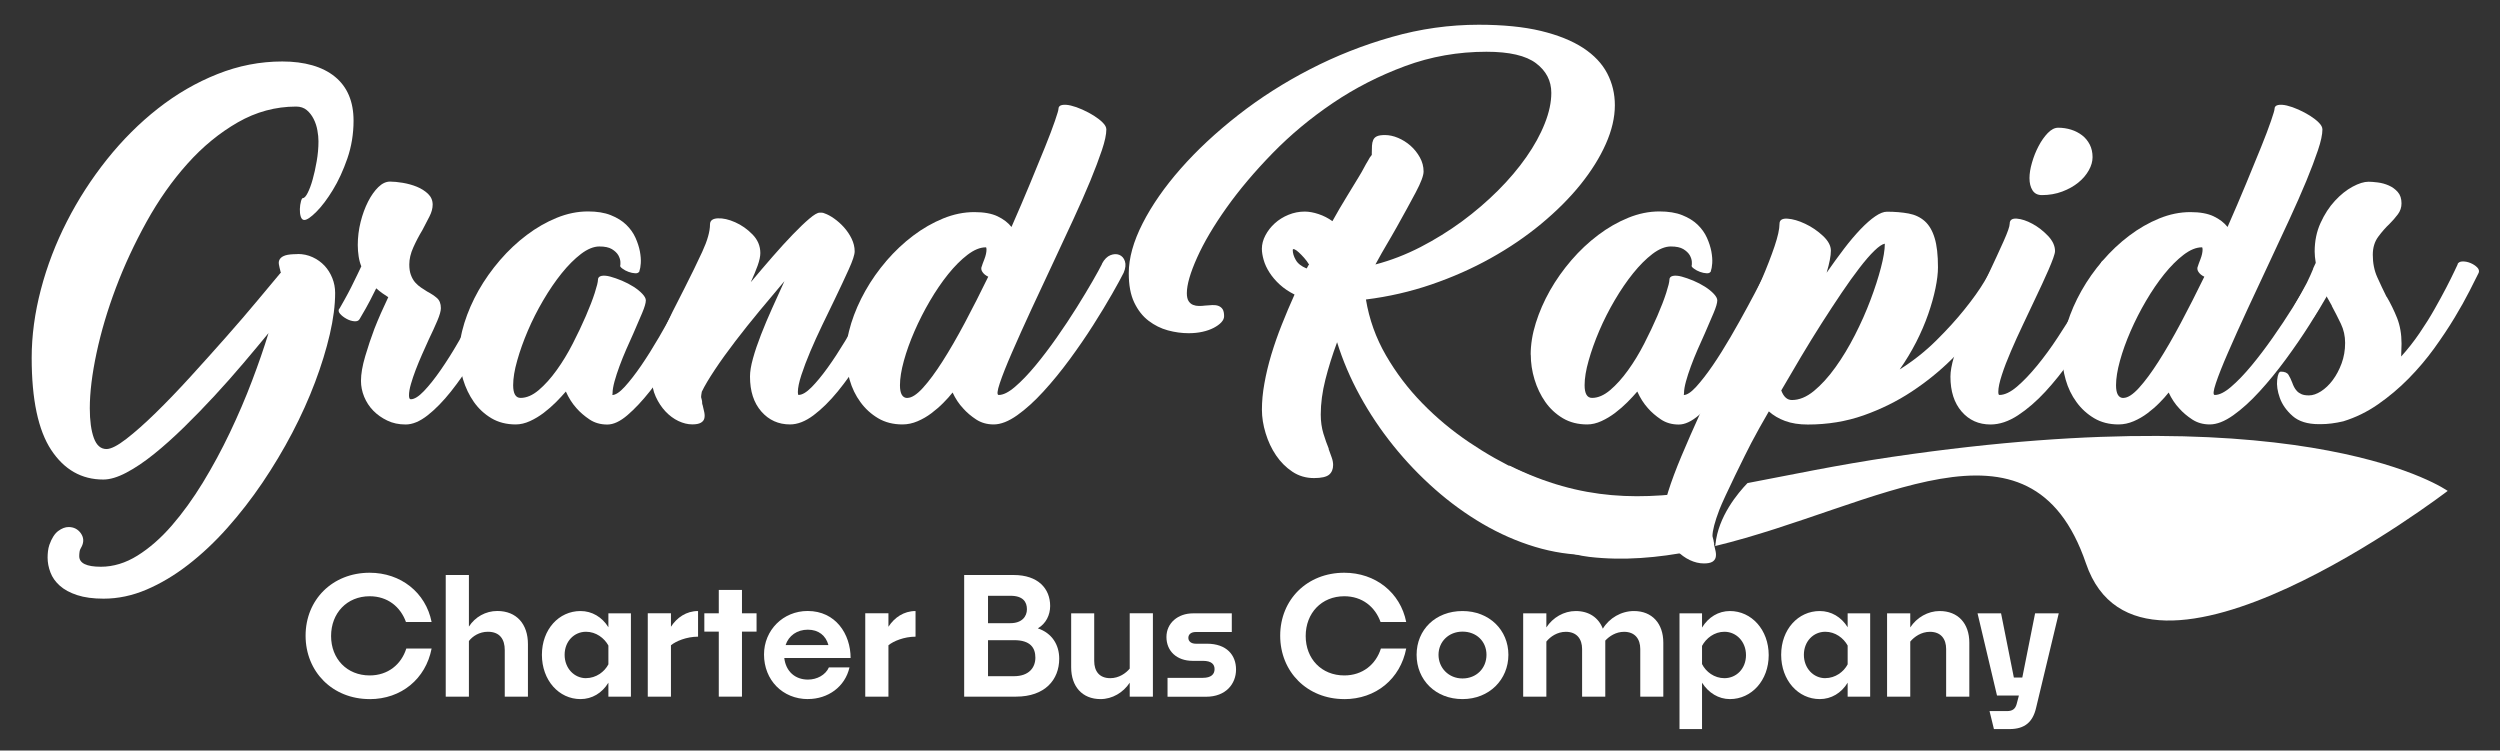
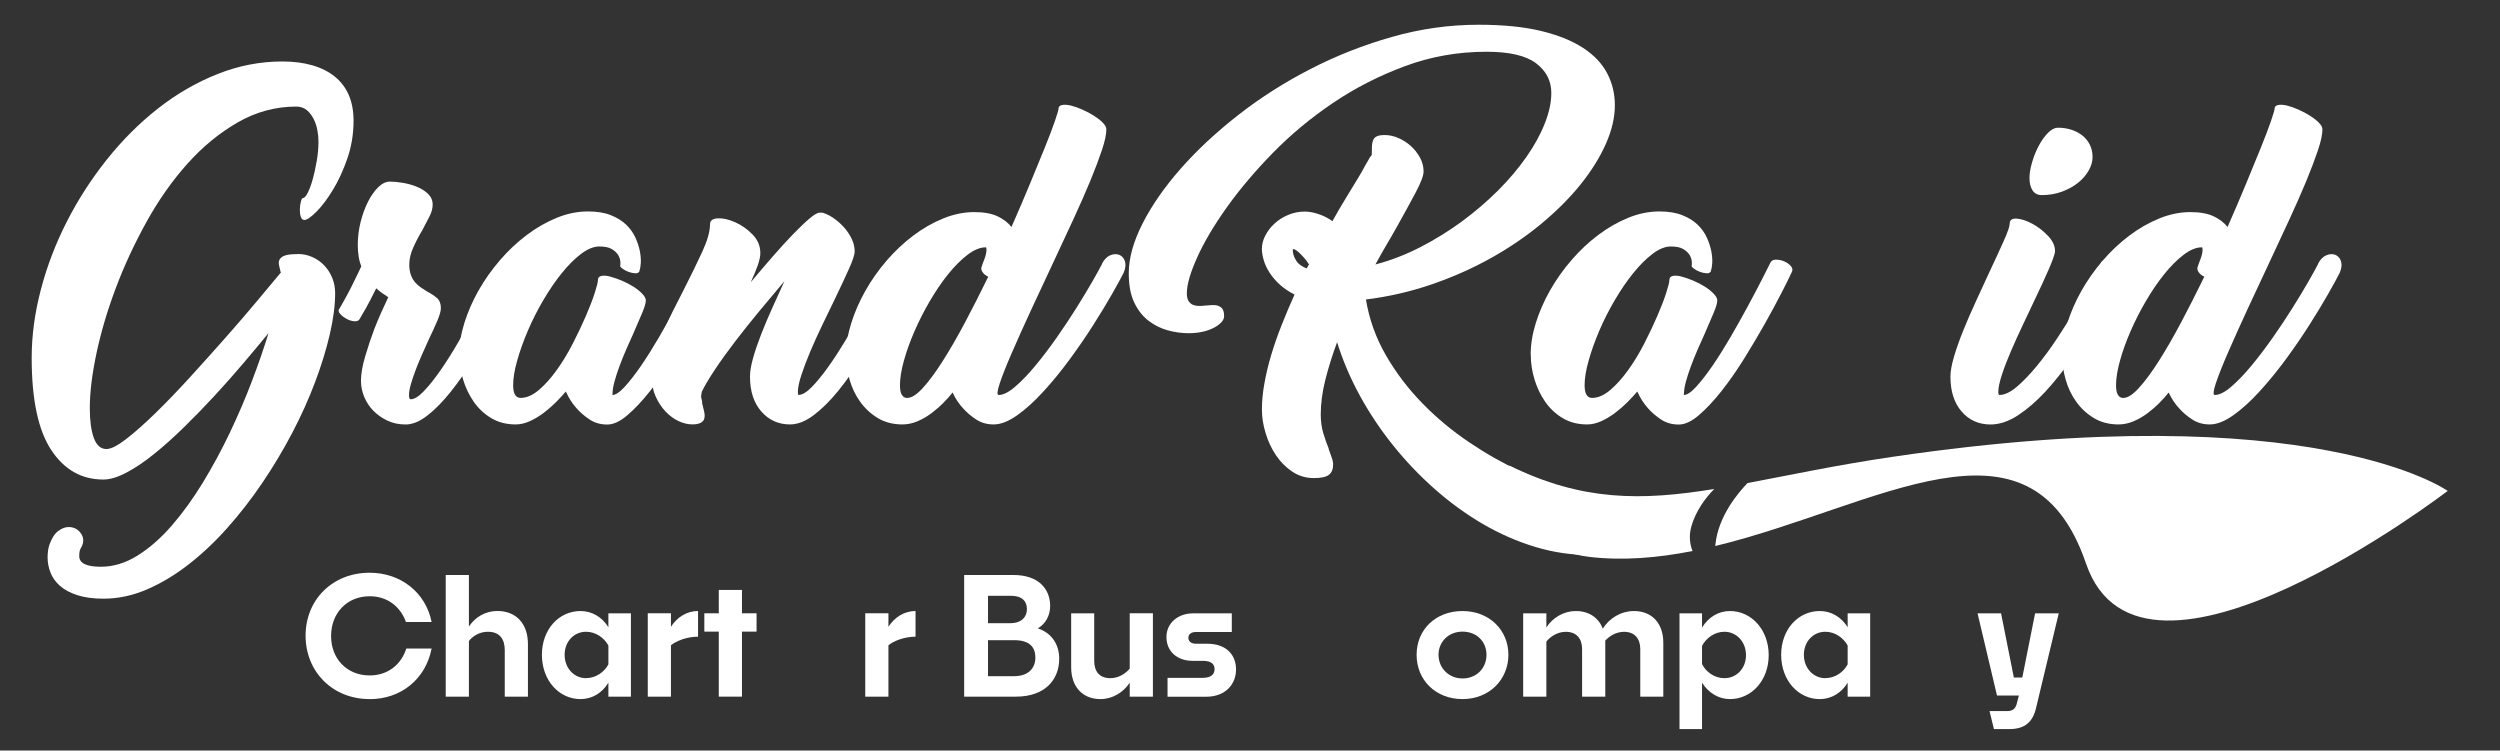
<svg xmlns="http://www.w3.org/2000/svg" id="Layer_1" data-name="Layer 1" viewBox="0 0 529.47 158.95">
  <rect x="0" y="0" width="529.47" height="158.95" fill="#333333" stroke="none" />
  <defs>
    <style>
      .cls-1 {
        fill: #fff;
      }
    </style>
  </defs>
  <g>
    <path class="cls-1" d="M78.29,148.06c-7.87,0-13.57-5.8-13.57-13.43s5.7-13.33,13.57-13.33c6.59,0,11.88,4.19,13.12,10.44h-5.43c-1.17-3.23-3.88-5.46-7.69-5.46-4.81,0-8.17,3.57-8.17,8.42s3.37,8.35,8.17,8.35c3.88,0,6.7-2.33,7.76-5.7h5.36c-1.24,6.42-6.42,10.72-13.12,10.72Z" />
    <path class="cls-1" d="M99.31,135.76v11.78h-4.91v-25.76h4.91v10.92c1.31-2.03,3.54-3.3,6.01-3.3,4.09,0,6.49,2.78,6.49,7.01v11.13h-4.91v-9.86c0-2.27-1.03-3.88-3.57-3.88-1.82,0-3.26.96-4.02,1.96Z" />
    <path class="cls-1" d="M128.85,144.59c-1.34,2.2-3.47,3.47-5.91,3.47-4.57,0-8.17-3.98-8.17-9.38s3.61-9.27,8.17-9.27c2.44,0,4.57,1.27,5.91,3.43v-2.95h4.77v17.65h-4.77v-2.95ZM124.11,143.62c2.13,0,3.92-1.34,4.74-2.92v-3.98c-.86-1.58-2.61-2.92-4.74-2.92-2.51,0-4.53,2.03-4.53,4.88s2.03,4.95,4.53,4.95Z" />
    <path class="cls-1" d="M142.1,136.65v10.89h-4.91v-17.65h4.91v2.85c1.27-1.96,3.26-3.33,5.74-3.33v5.43c-2.44,0-4.71.96-5.74,1.82Z" />
    <path class="cls-1" d="M157.14,133.77v13.77h-4.91v-13.77h-3.06v-3.88h3.06v-4.95h4.91v4.95h3.09v3.88h-3.09Z" />
-     <path class="cls-1" d="M171.12,148.06c-5.36,0-9.31-4.02-9.31-9.45,0-5.12,4.02-9.21,9.24-9.21,5.94,0,9.1,4.91,9.1,9.96h-14.05c.34,2.85,2.3,4.57,5.02,4.57,1.89,0,3.71-.96,4.43-2.58h4.36c-.93,4.12-4.57,6.7-8.79,6.7ZM166.38,136.62h9.07c-.55-2.03-2.1-3.26-4.36-3.26s-4.05,1.24-4.71,3.26Z" />
    <path class="cls-1" d="M188.16,136.65v10.89h-4.91v-17.65h4.91v2.85c1.27-1.96,3.26-3.33,5.74-3.33v5.43c-2.44,0-4.71.96-5.74,1.82Z" />
    <path class="cls-1" d="M215.19,147.54h-10.99v-25.76h10.48c5.19,0,7.73,2.89,7.73,6.56,0,1.92-.89,3.74-2.61,4.74,2.99,1,4.53,3.47,4.53,6.42,0,4.46-3.02,8.04-9.14,8.04ZM209.25,126.18v5.8h4.74c2.47,0,3.5-1.44,3.5-2.95s-.79-2.85-3.47-2.85h-4.77ZM209.25,135.59v7.62h5.5c3.19,0,4.53-1.85,4.53-3.92s-1.03-3.71-4.5-3.71h-5.53Z" />
    <path class="cls-1" d="M239.26,144.59c-1.37,2.1-3.71,3.47-6.18,3.47-3.88,0-6.22-2.68-6.22-6.73v-11.44h4.88v10.1c0,2.13,1.06,3.64,3.4,3.64,1.82,0,3.3-1.03,4.12-2.03v-11.71h4.91v17.65h-4.91v-2.95Z" />
    <path class="cls-1" d="M247.27,147.54v-3.98h7.45c1.79,0,2.51-.76,2.51-1.85,0-1-.62-1.75-2.47-1.75h-2.16c-3.4,0-5.56-2.09-5.56-5.05s2.44-5.01,5.63-5.01h8.21v3.95h-7.62c-1.03,0-1.58.52-1.58,1.24s.58,1.24,1.58,1.24h2.37c4.19,0,6.15,2.44,6.15,5.46s-2.13,5.77-6.35,5.77h-8.14Z" />
-     <path class="cls-1" d="M284.7,148.06c-7.87,0-13.57-5.8-13.57-13.43s5.7-13.33,13.57-13.33c6.59,0,11.88,4.19,13.12,10.44h-5.43c-1.17-3.23-3.88-5.46-7.69-5.46-4.81,0-8.17,3.57-8.17,8.42s3.37,8.35,8.17,8.35c3.88,0,6.7-2.33,7.76-5.7h5.36c-1.24,6.42-6.42,10.72-13.12,10.72Z" />
    <path class="cls-1" d="M309.74,148.06c-5.7,0-9.72-4.05-9.72-9.38s4.02-9.27,9.72-9.27,9.72,4.05,9.72,9.27-4.02,9.38-9.72,9.38ZM309.74,143.69c2.95,0,5.08-2.16,5.08-5.01s-2.13-4.91-5.08-4.91-5.08,2.16-5.08,4.91,2.13,5.01,5.08,5.01Z" />
    <path class="cls-1" d="M327.5,135.86v11.68h-4.91v-17.65h4.91v2.99c1.37-2.1,3.71-3.47,6.22-3.47,2.82,0,4.84,1.41,5.74,3.74,1.37-2.27,3.92-3.74,6.59-3.74,3.85,0,6.22,2.64,6.22,6.7v11.44h-4.88v-10.1c0-2.09-1.1-3.64-3.43-3.64-1.72,0-3.13.93-3.98,1.86v11.88h-4.91v-10.1c0-2.09-1.1-3.64-3.44-3.64-1.82,0-3.3,1.03-4.12,2.06Z" />
    <path class="cls-1" d="M360.47,144.59v9.82h-4.77v-24.52h4.77v3.02c1.34-2.2,3.47-3.5,5.91-3.5,4.57,0,8.21,3.98,8.21,9.34s-3.64,9.31-8.21,9.31c-2.4,0-4.53-1.31-5.91-3.47ZM360.47,136.79v3.85c.82,1.65,2.61,2.99,4.74,2.99,2.54,0,4.57-2.03,4.57-4.88s-2.03-4.95-4.57-4.95c-2.13,0-3.88,1.37-4.74,2.99Z" />
    <path class="cls-1" d="M391.31,144.59c-1.34,2.2-3.47,3.47-5.91,3.47-4.57,0-8.17-3.98-8.17-9.38s3.61-9.27,8.17-9.27c2.44,0,4.57,1.27,5.91,3.43v-2.95h4.77v17.65h-4.77v-2.95ZM386.57,143.62c2.13,0,3.92-1.34,4.74-2.92v-3.98c-.86-1.58-2.61-2.92-4.74-2.92-2.51,0-4.53,2.03-4.53,4.88s2.03,4.95,4.53,4.95Z" />
-     <path class="cls-1" d="M404.57,135.86v11.68h-4.91v-17.65h4.91v2.99c1.37-2.1,3.74-3.47,6.22-3.47,3.92,0,6.29,2.64,6.29,6.7v11.44h-4.91v-10.1c0-2.09-1.07-3.64-3.43-3.64-1.86,0-3.33,1.07-4.16,2.06Z" />
    <path class="cls-1" d="M425.59,154.41h-3.3l-.93-3.81h3.71c1.13,0,1.75-.45,2.03-1.48l.48-1.82h-4.64l-4.12-17.41h4.98l2.71,13.6h1.79l2.71-13.6h5.01l-4.81,20.06c-.69,2.95-2.37,4.46-5.63,4.46Z" />
  </g>
  <g>
    <path class="cls-1" d="M358.21,111.48c.91-3.19,2.92-5.98,4.85-7.92-15.43,2.51-27.93,2.63-43.42-4.97,0,0,.02,17.36,16.93,19.35,7.22.85,14.57.2,21.89-1.24-.58-1.41-.8-3.27-.25-5.21Z" />
    <path class="cls-1" d="M400.94,96.73c-12.01,1.77-21.98,3.91-30.84,5.58-2.01,2.08-6.21,7.07-6.79,12.99-.01.12-.03.23-.04.34,34.24-8.28,66.7-30.89,78.52,3.7,11.72,34.32,76.6-15.37,76.6-15.37,0,0-28.32-20.36-117.43-7.24Z" />
  </g>
  <g>
    <path class="cls-1" d="M63.02,53.79c1.15,0,2.22.23,3.19.68.98.45,1.81,1.05,2.52,1.8.7.75,1.25,1.63,1.65,2.63.4,1,.6,2.05.6,3.15,0,2.6-.38,5.52-1.13,8.75-.75,3.23-1.79,6.61-3.12,10.14-1.33,3.53-2.94,7.11-4.84,10.74-1.9,3.63-4.01,7.14-6.31,10.55-2.3,3.4-4.78,6.59-7.43,9.57-2.65,2.98-5.42,5.58-8.3,7.81-2.88,2.23-5.82,3.98-8.82,5.26s-6.03,1.92-9.09,1.92c-2.2,0-4.07-.25-5.59-.75-1.53-.5-2.75-1.16-3.68-1.99-.93-.83-1.59-1.76-1.99-2.82-.4-1.05-.6-2.1-.6-3.15,0-.45.03-.9.08-1.35.05-.45.15-.9.3-1.35.5-1.4,1.13-2.38,1.88-2.93.75-.55,1.48-.83,2.18-.83,1.1,0,1.96.44,2.59,1.31.62.88.69,1.81.19,2.82-.25.4-.4.76-.45,1.09-.05.33-.07.64-.07.94,0,1.5,1.53,2.25,4.58,2.25,2.65,0,5.24-.79,7.77-2.37,2.53-1.58,4.94-3.69,7.25-6.35,2.3-2.65,4.49-5.68,6.57-9.08,2.08-3.41,3.99-6.95,5.74-10.62,1.75-3.68,3.32-7.33,4.69-10.96,1.38-3.63,2.54-7,3.49-10.1-1.6,1.95-3.38,4.08-5.33,6.38-1.95,2.3-3.99,4.61-6.12,6.91-2.13,2.3-4.28,4.52-6.46,6.65-2.18,2.13-4.29,4.02-6.34,5.67-2.05,1.65-4.01,2.97-5.86,3.94-1.85.98-3.48,1.46-4.88,1.46-4.61,0-8.28-2.09-11.04-6.27-2.75-4.18-4.13-10.67-4.13-19.49,0-4.71.65-9.54,1.95-14.49,1.3-4.96,3.14-9.76,5.52-14.42,2.38-4.66,5.21-9.04,8.48-13.14,3.28-4.1,6.88-7.7,10.81-10.78,3.93-3.08,8.12-5.51,12.58-7.28,4.46-1.78,9.04-2.67,13.74-2.67s8.52,1.08,11.15,3.23,3.94,5.26,3.94,9.31c0,2.8-.44,5.47-1.31,8-.88,2.53-1.9,4.76-3.08,6.68-1.18,1.93-2.34,3.47-3.49,4.62-1.15,1.15-2,1.73-2.55,1.73-.35,0-.6-.24-.75-.71-.15-.47-.21-1.01-.19-1.61.02-.6.1-1.14.23-1.61.12-.47.26-.71.41-.71.3,0,.64-.36,1.01-1.09s.73-1.66,1.05-2.82c.33-1.15.61-2.44.86-3.87.25-1.43.38-2.84.38-4.24,0-.7-.07-1.48-.23-2.33-.15-.85-.41-1.65-.79-2.4s-.86-1.38-1.46-1.88c-.6-.5-1.35-.75-2.25-.75-4.35,0-8.47,1.12-12.35,3.34-3.88,2.23-7.43,5.14-10.66,8.75-3.23,3.6-6.12,7.71-8.67,12.31-2.55,4.61-4.72,9.27-6.5,14-1.78,4.73-3.14,9.32-4.09,13.78-.95,4.46-1.43,8.36-1.43,11.71,0,2.65.29,4.75.86,6.31.57,1.55,1.46,2.33,2.67,2.33.95,0,2.35-.71,4.2-2.14,1.85-1.43,3.94-3.28,6.27-5.56,2.33-2.28,4.78-4.83,7.36-7.66,2.58-2.83,5.08-5.62,7.51-8.37,2.43-2.75,4.66-5.34,6.68-7.77,2.03-2.43,3.67-4.39,4.92-5.89,0-.1-.01-.14-.04-.11-.03.03-.04-.01-.04-.11-.15-.55-.26-1.05-.34-1.5s0-.84.23-1.16c.23-.33.61-.57,1.16-.75.55-.17,1.4-.26,2.55-.26Z" />
    <path class="cls-1" d="M105.67,55.97c.2-.4.58-.6,1.13-.6s1.11.11,1.69.34c.57.23,1.05.53,1.43.9.38.38.46.76.26,1.16-.45,1-1.16,2.49-2.14,4.47-.98,1.98-2.13,4.16-3.45,6.53-1.33,2.38-2.77,4.82-4.32,7.32-1.55,2.5-3.14,4.78-4.77,6.83-1.63,2.05-3.27,3.73-4.92,5.03-1.65,1.3-3.2,1.95-4.66,1.95s-2.75-.27-3.9-.83c-1.15-.55-2.14-1.25-2.97-2.1-.83-.85-1.46-1.83-1.92-2.93-.45-1.1-.68-2.23-.68-3.38,0-1.45.3-3.19.9-5.22s1.25-3.97,1.95-5.82c.85-2.15,1.83-4.38,2.93-6.68-.4-.25-.81-.53-1.24-.83-.43-.3-.86-.65-1.31-1.05-.4.8-.84,1.67-1.31,2.59-.48.93-1.21,2.24-2.22,3.94-.2.35-.57.5-1.13.45-.55-.05-1.1-.22-1.65-.53-.55-.3-1-.65-1.35-1.05-.35-.4-.4-.78-.15-1.13v.08c.75-1.3,1.36-2.4,1.84-3.3.48-.9.88-1.69,1.2-2.37.33-.68.61-1.26.86-1.76.25-.5.5-1.03.75-1.58-.25-.6-.44-1.29-.56-2.06-.12-.78-.19-1.59-.19-2.44,0-1.65.2-3.28.6-4.88.4-1.6.93-3.04,1.58-4.32.65-1.28,1.38-2.3,2.18-3.08.8-.78,1.63-1.16,2.48-1.16.75,0,1.65.09,2.7.26,1.05.18,2.04.45,2.97.83.93.38,1.71.88,2.37,1.5.65.63.98,1.39.98,2.29,0,.8-.23,1.64-.68,2.51-.45.88-.95,1.84-1.5,2.89-.7,1.15-1.34,2.37-1.91,3.64-.58,1.28-.86,2.49-.86,3.64,0,.85.11,1.59.34,2.21.23.63.53,1.15.9,1.58.38.43.79.79,1.24,1.09.45.3.88.58,1.28.83.85.45,1.55.91,2.1,1.39.55.48.83,1.19.83,2.14,0,.6-.25,1.49-.75,2.67-.5,1.18-1.1,2.49-1.8,3.94-.45,1-.93,2.06-1.43,3.19-.5,1.13-.95,2.22-1.35,3.27-.4,1.05-.74,2.05-1.01,3-.28.95-.41,1.75-.41,2.4,0,.55.12.83.38.83.75,0,1.68-.58,2.78-1.73,1.1-1.15,2.28-2.63,3.53-4.43,1.25-1.8,2.52-3.8,3.79-6.01,1.28-2.2,2.49-4.36,3.64-6.46,1.15-2.1,2.16-4.04,3.04-5.82.88-1.78,1.51-3.14,1.91-4.09v-.08Z" />
    <path class="cls-1" d="M97.26,75.11c0-2.15.36-4.39,1.09-6.72.73-2.33,1.73-4.62,3-6.87,1.28-2.25,2.79-4.39,4.54-6.42,1.75-2.03,3.64-3.8,5.67-5.33,2.03-1.53,4.14-2.74,6.35-3.64,2.2-.9,4.4-1.35,6.61-1.35,1.9,0,3.52.26,4.84.79,1.33.53,2.41,1.2,3.27,2.03.85.83,1.5,1.74,1.95,2.74.45,1,.76,1.97.94,2.89.17.93.24,1.76.19,2.51-.05.75-.15,1.28-.3,1.58h.08c-.15.4-.46.59-.94.56-.48-.03-.95-.12-1.43-.3-.48-.17-.9-.4-1.28-.68-.38-.27-.54-.49-.49-.64.05-.1.06-.38.04-.83-.03-.45-.18-.91-.45-1.39-.28-.47-.73-.9-1.35-1.28-.63-.38-1.51-.56-2.67-.56s-2.49.53-3.87,1.58c-1.38,1.05-2.74,2.42-4.09,4.09-1.35,1.68-2.65,3.58-3.9,5.71-1.25,2.13-2.34,4.28-3.27,6.46-.93,2.18-1.68,4.28-2.25,6.31-.58,2.03-.86,3.77-.86,5.22,0,1.8.53,2.7,1.58,2.7,1.25,0,2.53-.55,3.83-1.65,1.3-1.1,2.56-2.5,3.79-4.21,1.23-1.7,2.37-3.58,3.42-5.63,1.05-2.05,1.98-4,2.78-5.86.8-1.85,1.43-3.48,1.88-4.88.45-1.4.68-2.33.68-2.78s.25-.72.75-.83c.5-.1,1.12-.05,1.86.15.74.2,1.56.49,2.46.86.89.38,1.71.8,2.46,1.28.75.48,1.37.98,1.86,1.5s.75.99.75,1.39c0,.55-.26,1.45-.79,2.7-.52,1.25-1.14,2.68-1.84,4.28-.5,1.1-1.01,2.25-1.54,3.45-.52,1.2-1,2.38-1.42,3.53-.42,1.15-.78,2.23-1.05,3.23-.27,1-.41,1.83-.41,2.48,0,.25-.03.38-.07.38.7,0,1.59-.59,2.66-1.76,1.07-1.18,2.24-2.68,3.49-4.5,1.25-1.83,2.51-3.84,3.79-6.04,1.28-2.2,2.48-4.34,3.6-6.42,1.13-2.08,2.11-3.95,2.97-5.63.85-1.68,1.48-2.92,1.88-3.72.2-.4.59-.6,1.16-.6s1.14.11,1.69.34c.55.23,1.01.54,1.39.94.38.4.49.8.34,1.2-.45,1-1.19,2.5-2.22,4.5-1.03,2-2.21,4.21-3.57,6.61-1.35,2.4-2.82,4.87-4.39,7.4-1.58,2.53-3.18,4.82-4.8,6.87-1.63,2.05-3.21,3.74-4.76,5.07-1.55,1.33-2.97,1.99-4.27,1.99-1.45,0-2.71-.36-3.79-1.09-1.07-.72-1.99-1.51-2.74-2.37-.9-1-1.65-2.18-2.25-3.53-.6.7-1.3,1.45-2.09,2.25-.8.8-1.66,1.55-2.58,2.25-.92.7-1.89,1.29-2.92,1.76s-2.03.71-3.03.71c-1.95,0-3.67-.44-5.14-1.31-1.48-.88-2.72-2.03-3.72-3.45-1-1.43-1.76-3.02-2.29-4.77-.53-1.75-.79-3.5-.79-5.26Z" />
    <path class="cls-1" d="M187.44,55.89c.5-.9,1.1-1.49,1.8-1.76.7-.27,1.33-.3,1.88-.08.55.23.95.66,1.2,1.31.25.65.15,1.45-.3,2.4-.5,1-1.23,2.49-2.18,4.47-.95,1.98-2.06,4.17-3.34,6.57-1.28,2.4-2.69,4.84-4.24,7.32-1.55,2.48-3.17,4.74-4.84,6.79-1.68,2.05-3.38,3.73-5.11,5.03-1.73,1.3-3.39,1.95-4.99,1.95-2.45,0-4.48-.91-6.08-2.74-1.6-1.83-2.4-4.29-2.4-7.4,0-1.05.21-2.34.64-3.87.42-1.53.99-3.19,1.69-4.99.7-1.8,1.49-3.68,2.37-5.63.88-1.95,1.74-3.85,2.59-5.71-1.65,1.95-3.39,4.03-5.22,6.23-1.83,2.2-3.55,4.37-5.18,6.49-1.63,2.13-3.07,4.13-4.32,6.01-1.25,1.88-2.18,3.44-2.78,4.69-.05.25-.09.48-.11.68-.03.2-.04.35-.04.45l.15.6c.05.15.07.33.07.53s.02.38.08.53v-.08c.15.6.27,1.15.38,1.65.1.5.1.94,0,1.31-.1.38-.35.68-.75.9-.4.23-1,.34-1.8.34-.95,0-1.93-.24-2.93-.71-1-.48-1.91-1.15-2.74-2.03-.83-.88-1.51-1.92-2.06-3.12-.55-1.2-.83-2.55-.83-4.05,0-1.35.2-2.79.6-4.32.4-1.53.93-3.1,1.58-4.73.65-1.63,1.39-3.27,2.22-4.92s1.66-3.3,2.52-4.96c1.4-2.75,2.65-5.32,3.75-7.7,1.1-2.38,1.65-4.32,1.65-5.82,0-.8.55-1.23,1.65-1.28,1.1-.05,2.33.23,3.68.83s2.58,1.46,3.68,2.59c1.1,1.13,1.65,2.44,1.65,3.94,0,.7-.19,1.58-.56,2.63-.38,1.05-.86,2.23-1.46,3.53,1.55-1.85,3.09-3.65,4.62-5.41,1.53-1.75,2.95-3.32,4.28-4.69,1.33-1.38,2.49-2.49,3.49-3.34,1-.85,1.73-1.28,2.18-1.28h.45c.2,0,.4.05.6.15.6.2,1.28.56,2.03,1.09s1.45,1.15,2.1,1.88c.65.73,1.19,1.53,1.61,2.4.42.88.64,1.76.64,2.67,0,.7-.41,1.96-1.24,3.79-.83,1.83-1.81,3.94-2.97,6.34-.85,1.75-1.74,3.59-2.67,5.52-.93,1.93-1.76,3.78-2.52,5.56-.75,1.78-1.38,3.43-1.88,4.96-.5,1.53-.75,2.74-.75,3.64,0,.4.05.6.15.6.75,0,1.65-.53,2.7-1.58,1.05-1.05,2.19-2.43,3.42-4.13,1.23-1.7,2.46-3.59,3.72-5.67,1.25-2.08,2.43-4.14,3.53-6.19,1.1-2.05,2.09-3.97,2.97-5.74.88-1.78,1.54-3.22,1.99-4.32v-.15Z" />
    <path class="cls-1" d="M233.4,55.81c.5-.9,1.09-1.49,1.76-1.76.68-.27,1.3-.3,1.88-.08.57.23.98.68,1.2,1.35.23.68.14,1.49-.26,2.44-.5,1-1.31,2.49-2.44,4.47-1.13,1.98-2.45,4.17-3.98,6.57-1.52,2.4-3.2,4.84-5.02,7.32-1.83,2.48-3.67,4.74-5.55,6.79-1.87,2.05-3.72,3.73-5.55,5.03-1.83,1.3-3.49,1.95-4.99,1.95-1.4,0-2.64-.35-3.71-1.05s-1.99-1.48-2.74-2.33c-.9-.95-1.65-2.08-2.25-3.38-.55.7-1.21,1.44-1.98,2.21-.77.78-1.61,1.5-2.51,2.18s-1.87,1.24-2.92,1.69c-1.05.45-2.12.68-3.22.68-1.95,0-3.67-.44-5.14-1.31-1.48-.88-2.73-2.01-3.75-3.42-1.03-1.4-1.79-2.98-2.29-4.73-.5-1.75-.75-3.5-.75-5.26,0-2.15.36-4.39,1.09-6.72.73-2.33,1.73-4.62,3-6.87,1.27-2.25,2.77-4.38,4.5-6.38,1.72-2,3.6-3.77,5.62-5.29,2.02-1.53,4.14-2.74,6.34-3.64,2.2-.9,4.4-1.35,6.6-1.35,2.05,0,3.7.3,4.95.9s2.22,1.35,2.93,2.25c1.41-3.2,2.72-6.26,3.92-9.16,1.21-2.9,2.26-5.48,3.17-7.73.91-2.25,1.61-4.1,2.11-5.56.5-1.45.75-2.3.75-2.55,0-.45.25-.72.75-.83.5-.1,1.12-.06,1.86.11.75.18,1.57.46,2.46.86.89.4,1.71.84,2.46,1.31.75.48,1.37.96,1.86,1.46.5.5.75.98.75,1.43,0,1.05-.31,2.52-.94,4.39-.63,1.88-1.45,4.05-2.47,6.53-1.03,2.48-2.2,5.14-3.52,8-1.33,2.85-2.69,5.78-4.09,8.79-1.65,3.5-3.26,6.96-4.84,10.36-1.57,3.4-2.95,6.46-4.12,9.16-1.18,2.7-2.04,4.88-2.59,6.53-.55,1.65-.63,2.48-.22,2.48.95,0,2.1-.57,3.45-1.73,1.35-1.15,2.77-2.63,4.27-4.43,1.5-1.8,3.01-3.79,4.54-5.97,1.53-2.18,2.94-4.3,4.24-6.38,1.3-2.08,2.42-3.94,3.37-5.59.95-1.65,1.62-2.88,2.02-3.68v-.08ZM192.17,84.27c.9,0,1.99-.7,3.27-2.1,1.28-1.4,2.67-3.28,4.17-5.63,1.5-2.35,3.08-5.08,4.73-8.18,1.65-3.1,3.3-6.36,4.96-9.76-.55-.25-.96-.59-1.24-1.01-.28-.42-.31-.84-.11-1.24.05-.2.23-.69.53-1.46.3-.78.45-1.46.45-2.06,0-.3-.05-.45-.15-.45-1.2,0-2.49.53-3.87,1.58-1.38,1.05-2.74,2.42-4.09,4.09-1.35,1.68-2.64,3.57-3.87,5.67-1.23,2.1-2.32,4.24-3.27,6.42-.95,2.18-1.7,4.27-2.25,6.27-.55,2-.83,3.73-.83,5.18,0,1.8.53,2.7,1.58,2.7Z" />
    <path class="cls-1" d="M336.57,117.54c-3.86,0-7.69-.58-11.49-1.73-3.81-1.15-7.48-2.77-11.04-4.84-3.55-2.08-6.93-4.53-10.14-7.36-3.2-2.83-6.15-5.91-8.82-9.24-2.68-3.33-5.03-6.84-7.06-10.55-2.03-3.7-3.64-7.48-4.84-11.34-1,2.7-1.83,5.34-2.48,7.92-.65,2.58-.98,5.04-.98,7.4,0,1.45.19,2.79.56,4.02.38,1.23.76,2.31,1.16,3.27l-.08-.08c.25.7.48,1.33.68,1.88.2.55.3,1.08.3,1.58,0,.9-.29,1.59-.86,2.07-.58.47-1.64.71-3.19.71-1.7,0-3.23-.45-4.58-1.35-1.35-.9-2.5-2.05-3.45-3.45-.95-1.4-1.69-2.97-2.21-4.69-.53-1.73-.79-3.39-.79-4.99,0-1.75.17-3.62.53-5.59.35-1.98.84-4,1.46-6.08.63-2.08,1.36-4.19,2.22-6.34.85-2.15,1.75-4.28,2.7-6.38-1.2-.6-2.24-1.3-3.12-2.1-.88-.8-1.6-1.65-2.18-2.55-.58-.9-.99-1.79-1.24-2.67-.25-.88-.38-1.66-.38-2.37,0-.95.25-1.9.75-2.85.5-.95,1.16-1.8,1.99-2.55.83-.75,1.79-1.35,2.89-1.8,1.1-.45,2.25-.68,3.45-.68.9,0,1.88.18,2.93.53,1.05.35,2.03.85,2.93,1.5,1-1.8,2-3.52,3-5.14,1-1.63,1.88-3.07,2.63-4.32.4-.65.75-1.26,1.05-1.84.3-.58.58-1.06.83-1.46.25-.5.53-.93.83-1.28v-.45c0-.55.01-1.05.04-1.5.02-.45.11-.85.26-1.2.15-.35.41-.61.79-.79.38-.17.94-.26,1.69-.26.9,0,1.83.2,2.78.6.95.4,1.83.95,2.63,1.65.8.7,1.46,1.53,1.99,2.48.53.95.79,1.95.79,3,0,.85-.55,2.32-1.65,4.39-1.1,2.08-2.45,4.54-4.05,7.4-.4.7-.76,1.34-1.09,1.91-.33.58-.66,1.15-1.01,1.73-.35.58-.71,1.2-1.09,1.88s-.81,1.46-1.31,2.37c3.25-.85,6.43-2.08,9.54-3.68,3.1-1.6,6.03-3.42,8.79-5.44,2.75-2.03,5.29-4.21,7.62-6.53,2.33-2.33,4.33-4.69,6.01-7.1,1.68-2.4,2.98-4.77,3.9-7.1.93-2.33,1.39-4.49,1.39-6.49,0-2.55-1.08-4.64-3.23-6.27-2.15-1.63-5.66-2.44-10.51-2.44-6.01,0-11.75,1.01-17.23,3.04s-10.58,4.63-15.28,7.81c-4.71,3.18-8.96,6.72-12.77,10.62-3.8,3.9-7.06,7.76-9.76,11.56-2.7,3.8-4.78,7.32-6.23,10.55-1.45,3.23-2.18,5.74-2.18,7.55,0,.75.13,1.31.38,1.69.25.38.56.64.94.79.38.15.79.23,1.24.23s.88-.02,1.28-.08c.55-.05,1.08-.09,1.58-.11.5-.02.94.04,1.31.19s.66.39.86.71c.2.33.3.81.3,1.46,0,.45-.2.89-.6,1.31-.4.43-.94.81-1.61,1.16-.68.35-1.46.63-2.37.83-.9.2-1.88.3-2.93.3-1.45,0-2.92-.2-4.39-.6-1.48-.4-2.84-1.08-4.09-2.03-1.25-.95-2.26-2.24-3.04-3.87-.78-1.63-1.16-3.69-1.16-6.2,0-3.2.98-6.72,2.93-10.55,1.95-3.83,4.64-7.7,8.07-11.6,3.43-3.9,7.48-7.68,12.16-11.34s9.76-6.9,15.24-9.72c5.48-2.83,11.25-5.11,17.31-6.83,6.06-1.73,12.19-2.59,18.4-2.59,5.16,0,9.55.44,13.18,1.31,3.63.88,6.61,2.08,8.94,3.6,2.33,1.53,4.03,3.33,5.11,5.41,1.08,2.08,1.61,4.32,1.61,6.72,0,2.6-.64,5.34-1.92,8.22-1.28,2.88-3.07,5.74-5.37,8.6-2.3,2.85-5.07,5.62-8.3,8.3-3.23,2.68-6.8,5.11-10.7,7.28-3.9,2.18-8.08,4.03-12.54,5.56-4.46,1.53-9.09,2.59-13.89,3.19.7,4.21,2.11,8.15,4.24,11.83,2.13,3.68,4.69,7.06,7.7,10.14,3,3.08,6.31,5.83,9.91,8.26,3.6,2.43,7.23,4.48,10.89,6.16,3.65,1.68,7.21,2.97,10.66,3.87,3.45.9,6.53,1.35,9.24,1.35s-.53,12.54-5.33,12.54ZM276.87,56.64c.05-.1.1-.2.15-.3.05-.1.12-.2.23-.3-.3-.5-.65-.98-1.05-1.43-.4-.45-.78-.84-1.13-1.16-.35-.33-.65-.54-.9-.64-.25-.1-.38-.05-.38.15,0,.65.21,1.35.64,2.1.42.75,1.19,1.35,2.29,1.8l.15-.23Z" />
    <path class="cls-1" d="M324.18,75.11c0-2.15.36-4.39,1.09-6.72.73-2.33,1.73-4.62,3-6.87,1.28-2.25,2.79-4.39,4.54-6.42,1.75-2.03,3.64-3.8,5.67-5.33,2.03-1.53,4.14-2.74,6.35-3.64,2.2-.9,4.4-1.35,6.61-1.35,1.9,0,3.52.26,4.84.79,1.33.53,2.41,1.2,3.27,2.03.85.83,1.5,1.74,1.95,2.74.45,1,.76,1.97.94,2.89.17.93.24,1.76.19,2.51-.05.75-.15,1.28-.3,1.58h.08c-.15.4-.46.59-.94.56-.48-.03-.95-.12-1.43-.3-.48-.17-.9-.4-1.28-.68-.38-.27-.54-.49-.49-.64.05-.1.06-.38.04-.83-.03-.45-.18-.91-.45-1.39-.28-.47-.73-.9-1.35-1.28-.63-.38-1.51-.56-2.67-.56s-2.49.53-3.87,1.58c-1.38,1.05-2.74,2.42-4.09,4.09-1.35,1.68-2.65,3.58-3.9,5.71-1.25,2.13-2.34,4.28-3.27,6.46-.93,2.18-1.68,4.28-2.25,6.31-.58,2.03-.86,3.77-.86,5.22,0,1.8.53,2.7,1.58,2.7,1.25,0,2.53-.55,3.83-1.65,1.3-1.1,2.56-2.5,3.79-4.21,1.23-1.7,2.37-3.58,3.42-5.63,1.05-2.05,1.98-4,2.78-5.86.8-1.85,1.43-3.48,1.88-4.88.45-1.4.68-2.33.68-2.78s.25-.72.75-.83c.5-.1,1.12-.05,1.86.15.74.2,1.56.49,2.46.86.89.38,1.71.8,2.46,1.28.75.48,1.37.98,1.86,1.5s.75.99.75,1.39c0,.55-.26,1.45-.79,2.7-.52,1.25-1.14,2.68-1.84,4.28-.5,1.1-1.01,2.25-1.54,3.45-.52,1.2-1,2.38-1.42,3.53-.42,1.15-.78,2.23-1.05,3.23-.27,1-.41,1.83-.41,2.48,0,.25-.03.38-.07.38.7,0,1.59-.59,2.66-1.76,1.07-1.18,2.24-2.68,3.49-4.5,1.25-1.83,2.51-3.84,3.79-6.04,1.28-2.2,2.48-4.34,3.6-6.42,1.13-2.08,2.11-3.95,2.97-5.63.85-1.68,1.48-2.92,1.88-3.72.2-.4.59-.6,1.16-.6s1.14.11,1.69.34c.55.23,1.01.54,1.39.94.38.4.49.8.34,1.2-.45,1-1.19,2.5-2.22,4.5-1.03,2-2.21,4.21-3.57,6.61-1.35,2.4-2.82,4.87-4.39,7.4-1.58,2.53-3.18,4.82-4.8,6.87-1.63,2.05-3.21,3.74-4.76,5.07-1.55,1.33-2.97,1.99-4.27,1.99-1.45,0-2.71-.36-3.79-1.09-1.07-.72-1.99-1.51-2.74-2.37-.9-1-1.65-2.18-2.25-3.53-.6.7-1.3,1.45-2.09,2.25-.8.8-1.66,1.55-2.58,2.25-.92.7-1.89,1.29-2.92,1.76s-2.03.71-3.03.71c-1.95,0-3.67-.44-5.14-1.31-1.48-.88-2.72-2.03-3.72-3.45-1-1.43-1.76-3.02-2.29-4.77-.53-1.75-.79-3.5-.79-5.26Z" />
-     <path class="cls-1" d="M422.46,55.74c.5-.9,1.1-1.49,1.8-1.76.7-.27,1.33-.3,1.88-.07.55.22.95.68,1.2,1.35.25.68.15,1.49-.3,2.44-.5,1-1.34,2.5-2.52,4.51-1.18,2-2.7,4.19-4.58,6.57-1.88,2.38-4.08,4.82-6.61,7.32-2.53,2.5-5.34,4.78-8.45,6.83-3.1,2.05-6.5,3.73-10.17,5.03-3.68,1.3-7.62,1.95-11.83,1.95-1.85,0-3.45-.25-4.81-.75-1.35-.5-2.5-1.18-3.45-2.03-1.4,2.4-2.64,4.63-3.72,6.68-1.08,2.05-5.78,11.58-6.76,14.15-.98,2.58-1.46,4.44-1.46,5.59l.15.6c.05.15.09.33.11.53.03.2.06.38.11.53l-.08-.08c.15.6.28,1.15.38,1.65.1.5.1.94,0,1.31-.1.38-.34.68-.71.9-.38.22-.96.34-1.76.34-1,0-2-.24-3-.71-1-.48-1.93-1.15-2.78-2.03-.85-.88-1.54-1.93-2.06-3.15-.53-1.23-.79-2.59-.79-4.09,0-1.25.35-2.99,1.05-5.22.7-2.23,1.64-4.74,2.82-7.55,1.18-2.8,2.5-5.83,3.98-9.08,1.48-3.25,2.99-6.53,4.54-9.84v.08c1.5-3.25,2.99-6.46,4.47-9.61,1.48-3.15,2.79-6.08,3.94-8.79s2.08-5.09,2.78-7.17c.7-2.08,1.05-3.67,1.05-4.77,0-.8.56-1.16,1.69-1.09,1.13.08,2.38.44,3.75,1.09,1.38.65,2.63,1.5,3.75,2.55,1.13,1.05,1.69,2.1,1.69,3.15s-.3,2.65-.9,4.66c1.25-1.8,2.48-3.49,3.68-5.07,1.2-1.58,2.37-2.95,3.49-4.13,1.13-1.17,2.16-2.09,3.12-2.74.95-.65,1.78-.98,2.48-.98,1.7,0,3.23.13,4.58.38,1.35.25,2.49.79,3.42,1.61.93.83,1.63,2.02,2.1,3.57.48,1.55.71,3.63.71,6.23,0,1.25-.18,2.73-.53,4.43-.35,1.7-.86,3.53-1.54,5.48-.68,1.95-1.53,3.93-2.55,5.93-1.03,2-2.19,3.93-3.49,5.78,2.85-1.8,5.43-3.84,7.73-6.12,2.3-2.28,4.32-4.49,6.04-6.65,1.73-2.15,3.12-4.1,4.17-5.86,1.05-1.75,1.78-3.03,2.18-3.83v-.08ZM379.51,84.72c1.55,0,3.1-.64,4.66-1.92,1.55-1.28,3.07-2.94,4.54-4.99,1.48-2.05,2.85-4.33,4.13-6.83,1.28-2.5,2.38-4.98,3.3-7.43.93-2.45,1.66-4.73,2.21-6.83.55-2.1.83-3.78.83-5.03v-.08c-.55.1-1.29.6-2.22,1.5-.93.9-1.98,2.12-3.15,3.64-1.18,1.53-2.44,3.29-3.79,5.29-1.35,2-2.75,4.14-4.21,6.42-1.45,2.28-2.9,4.63-4.35,7.06-1.45,2.43-2.85,4.82-4.21,7.17.5,1.35,1.25,2.03,2.25,2.03Z" />
    <path class="cls-1" d="M444.99,55.59c.2-.35.57-.53,1.13-.53s1.11.11,1.69.34c.58.23,1.05.54,1.43.94.38.4.49.8.34,1.2-.5,1.1-1.29,2.67-2.37,4.69-1.08,2.03-2.34,4.23-3.79,6.61-1.45,2.38-3.05,4.82-4.81,7.32-1.75,2.5-3.57,4.77-5.44,6.8-1.88,2.03-3.8,3.69-5.78,4.99-1.98,1.3-3.92,1.95-5.82,1.95-2.5,0-4.54-.91-6.12-2.74-1.58-1.83-2.37-4.29-2.37-7.4,0-1.1.25-2.5.75-4.21.5-1.7,1.15-3.54,1.95-5.52.8-1.98,1.69-4.03,2.67-6.16.98-2.13,1.91-4.17,2.82-6.12,1.2-2.55,2.23-4.78,3.08-6.68.85-1.9,1.28-3.13,1.28-3.68,0-.8.5-1.16,1.5-1.09,1,.08,2.1.44,3.3,1.09,1.2.65,2.3,1.5,3.3,2.55,1,1.05,1.5,2.13,1.5,3.23,0,.3-.13.8-.38,1.5-.25.7-.58,1.51-.98,2.44-.4.93-.85,1.93-1.35,3-.5,1.08-1,2.14-1.5,3.19-.8,1.7-1.67,3.53-2.59,5.48-.93,1.95-1.78,3.83-2.55,5.63-.78,1.8-1.42,3.47-1.91,4.99-.5,1.53-.75,2.72-.75,3.57,0,.45.07.68.23.68,1.1,0,2.34-.59,3.72-1.76,1.38-1.18,2.8-2.67,4.28-4.47,1.48-1.8,2.94-3.8,4.39-6.01,1.45-2.2,2.79-4.34,4.02-6.42,1.23-2.08,2.29-3.95,3.19-5.63.9-1.68,1.55-2.92,1.95-3.72v-.07ZM432.45,41.32c-.9,0-1.56-.34-1.99-1.01-.43-.68-.64-1.54-.64-2.59,0-.95.17-2.04.53-3.27.35-1.23.81-2.39,1.39-3.49.57-1.1,1.23-2.03,1.95-2.78.73-.75,1.46-1.13,2.21-1.13.95,0,1.86.14,2.74.41.88.28,1.65.68,2.33,1.2s1.21,1.18,1.61,1.95c.4.78.6,1.67.6,2.67,0,.9-.26,1.83-.79,2.78-.53.95-1.26,1.82-2.21,2.59-.95.78-2.09,1.42-3.42,1.92-1.33.5-2.77.75-4.32.75Z" />
    <path class="cls-1" d="M490.95,55.81c.5-.9,1.09-1.49,1.76-1.76.68-.27,1.3-.3,1.88-.08.57.23.98.68,1.2,1.35.23.68.14,1.49-.26,2.44-.5,1-1.31,2.49-2.44,4.47-1.13,1.98-2.45,4.17-3.98,6.57-1.52,2.4-3.2,4.84-5.02,7.32-1.83,2.48-3.67,4.74-5.55,6.79-1.87,2.05-3.72,3.73-5.55,5.03-1.83,1.3-3.49,1.95-4.99,1.95-1.4,0-2.64-.35-3.71-1.05s-1.99-1.48-2.74-2.33c-.9-.95-1.65-2.08-2.25-3.38-.55.7-1.21,1.44-1.98,2.21-.77.78-1.61,1.5-2.51,2.18s-1.87,1.24-2.92,1.69c-1.05.45-2.12.68-3.22.68-1.95,0-3.67-.44-5.14-1.31-1.48-.88-2.73-2.01-3.75-3.42-1.03-1.4-1.79-2.98-2.29-4.73-.5-1.75-.75-3.5-.75-5.26,0-2.15.36-4.39,1.09-6.72.73-2.33,1.73-4.62,3-6.87,1.27-2.25,2.77-4.38,4.5-6.38,1.72-2,3.6-3.77,5.62-5.29,2.02-1.53,4.14-2.74,6.34-3.64,2.2-.9,4.4-1.35,6.6-1.35,2.05,0,3.7.3,4.95.9s2.22,1.35,2.93,2.25c1.41-3.2,2.72-6.26,3.92-9.16,1.21-2.9,2.26-5.48,3.17-7.73.91-2.25,1.61-4.1,2.11-5.56.5-1.45.75-2.3.75-2.55,0-.45.25-.72.75-.83.5-.1,1.12-.06,1.86.11.75.18,1.57.46,2.46.86.89.4,1.71.84,2.46,1.31.75.48,1.37.96,1.86,1.46.5.5.75.98.75,1.43,0,1.05-.31,2.52-.94,4.39-.63,1.88-1.45,4.05-2.47,6.53-1.03,2.48-2.2,5.14-3.52,8-1.33,2.85-2.69,5.78-4.09,8.79-1.65,3.5-3.26,6.96-4.84,10.36-1.57,3.4-2.95,6.46-4.12,9.16-1.18,2.7-2.04,4.88-2.59,6.53-.55,1.65-.63,2.48-.22,2.48.95,0,2.1-.57,3.45-1.73,1.35-1.15,2.77-2.63,4.27-4.43,1.5-1.8,3.01-3.79,4.54-5.97,1.53-2.18,2.94-4.3,4.24-6.38,1.3-2.08,2.42-3.94,3.37-5.59.95-1.65,1.62-2.88,2.02-3.68v-.08ZM449.72,84.27c.9,0,1.99-.7,3.27-2.1,1.28-1.4,2.67-3.28,4.17-5.63,1.5-2.35,3.08-5.08,4.73-8.18,1.65-3.1,3.3-6.36,4.96-9.76-.55-.25-.96-.59-1.24-1.01-.28-.42-.31-.84-.11-1.24.05-.2.23-.69.53-1.46.3-.78.45-1.46.45-2.06,0-.3-.05-.45-.15-.45-1.2,0-2.49.53-3.87,1.58-1.38,1.05-2.74,2.42-4.09,4.09-1.35,1.68-2.64,3.57-3.87,5.67-1.23,2.1-2.32,4.24-3.27,6.42-.95,2.18-1.7,4.27-2.25,6.27-.55,2-.83,3.73-.83,5.18,0,1.8.53,2.7,1.58,2.7Z" />
-     <path class="cls-1" d="M520.45,55.97c.2-.4.57-.6,1.13-.6s1.1.11,1.65.34c.55.23,1.01.53,1.39.9.38.38.49.76.34,1.16-.45.9-1.1,2.19-1.95,3.87-.85,1.68-1.9,3.55-3.15,5.63-1.25,2.08-2.69,4.24-4.32,6.5-1.63,2.25-3.44,4.39-5.44,6.42-2,2.03-4.16,3.84-6.46,5.44-2.3,1.6-4.76,2.8-7.36,3.6-1.7.4-3.28.6-4.73.6h-.45c-2.4,0-4.25-.58-5.56-1.73-1.3-1.15-2.2-2.43-2.7-3.83-.5-1.4-.69-2.68-.56-3.83.13-1.15.39-1.73.79-1.73.8,0,1.34.23,1.61.68.28.45.54,1,.79,1.65.1.3.23.6.38.9s.35.59.6.86c.25.28.58.5.98.68.4.18.93.26,1.58.26.8,0,1.65-.29,2.55-.86.9-.58,1.73-1.36,2.48-2.37.75-1,1.38-2.18,1.88-3.53.5-1.35.75-2.8.75-4.36,0-1.45-.3-2.8-.9-4.05-.6-1.25-1.25-2.53-1.95-3.83l.08.08-1.35-2.4c-.25.55-.54,1.16-.86,1.84-.33.68-.84,1.59-1.54,2.74-.2.4-.57.56-1.13.49-.55-.08-1.09-.25-1.61-.53-.53-.27-.96-.61-1.31-1.01-.35-.4-.42-.78-.23-1.13.6-1.1,1.13-2.05,1.58-2.85.45-.8.83-1.5,1.13-2.1s.55-1.14.75-1.61c.2-.47.4-.94.6-1.39l-.08.08.6-1.28c-.15-.9-.23-1.7-.23-2.4,0-2.2.41-4.22,1.24-6.04.83-1.83,1.84-3.39,3.04-4.69,1.2-1.3,2.45-2.3,3.75-3,1.3-.7,2.43-1.05,3.38-1.05.5,0,1.15.05,1.95.15.8.1,1.58.31,2.33.64.75.33,1.39.79,1.91,1.39.53.6.79,1.4.79,2.4,0,.85-.25,1.61-.75,2.29-.5.68-1.1,1.36-1.8,2.07-.8.75-1.59,1.65-2.37,2.7-.78,1.05-1.16,2.33-1.16,3.83,0,1.75.31,3.33.94,4.73.63,1.4,1.29,2.8,1.99,4.21v-.08c.85,1.45,1.59,2.97,2.22,4.54.62,1.58.94,3.39.94,5.44,0,.4-.01.85-.04,1.35-.03.5-.04.95-.04,1.35,1.4-1.55,2.69-3.19,3.87-4.92,1.18-1.73,2.23-3.4,3.15-5.03.93-1.63,1.75-3.14,2.48-4.54.73-1.4,1.31-2.58,1.76-3.53l.75-1.58-.08.08Z" />
  </g>
</svg>